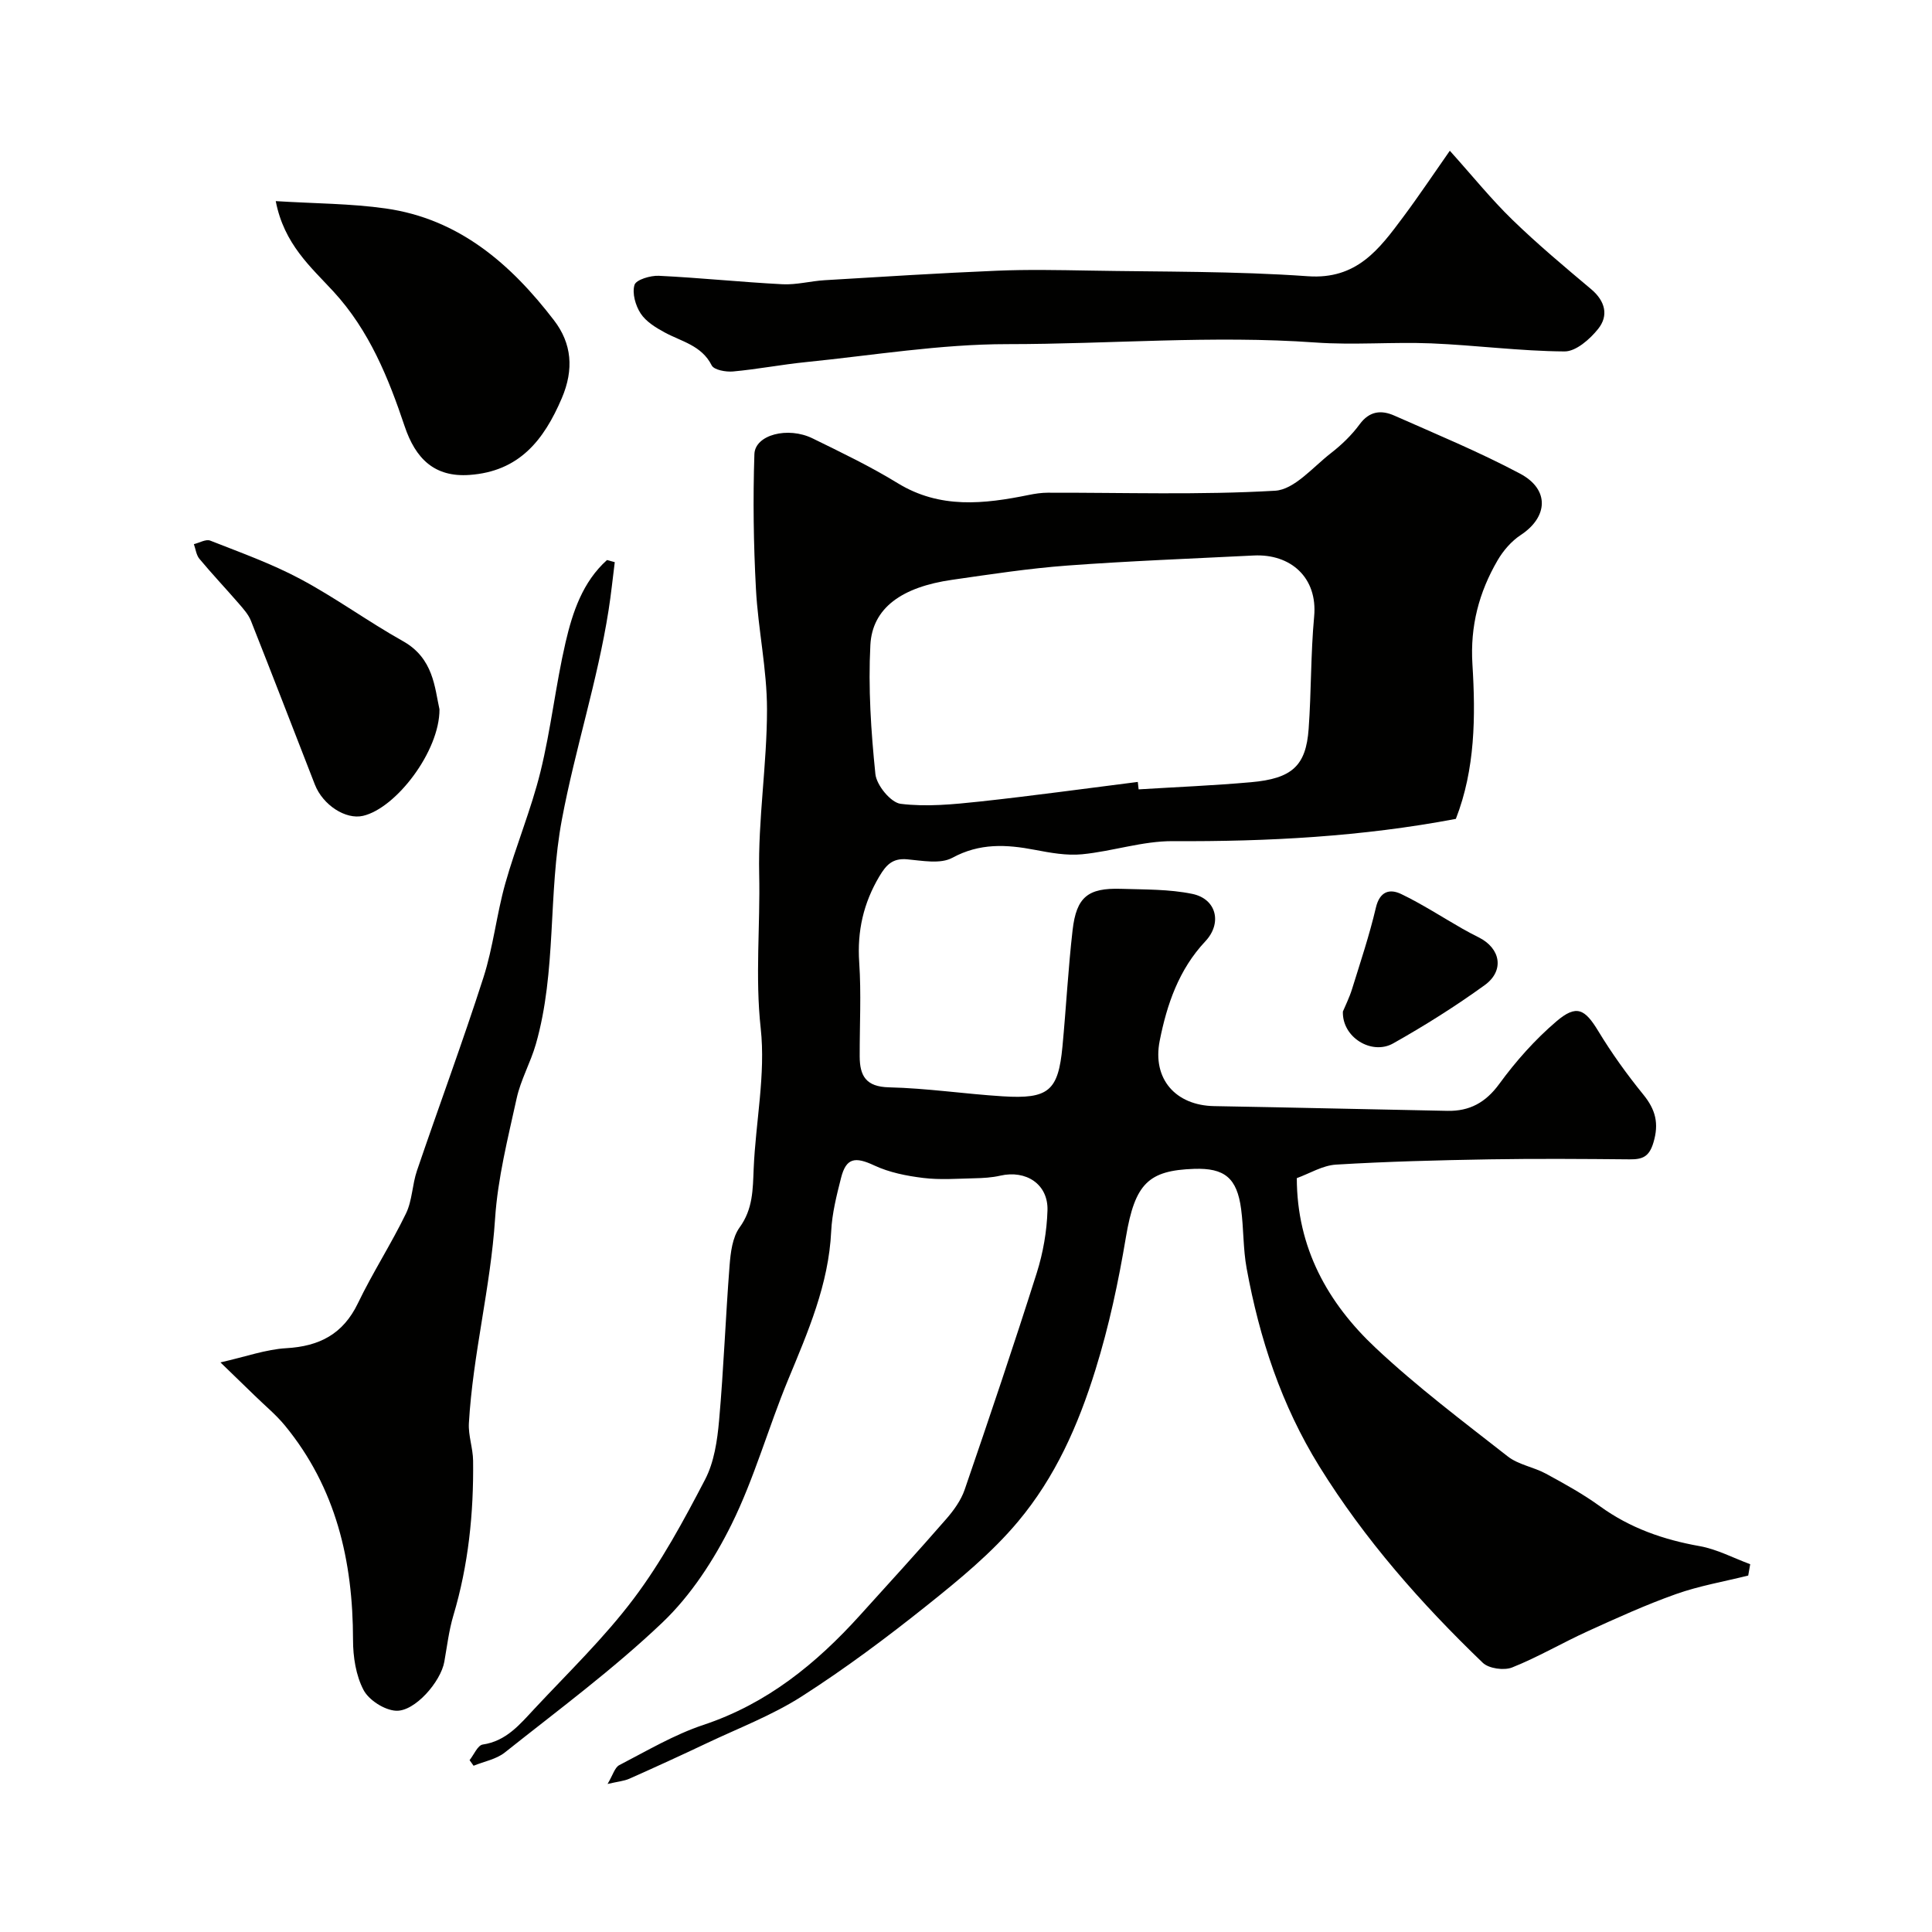
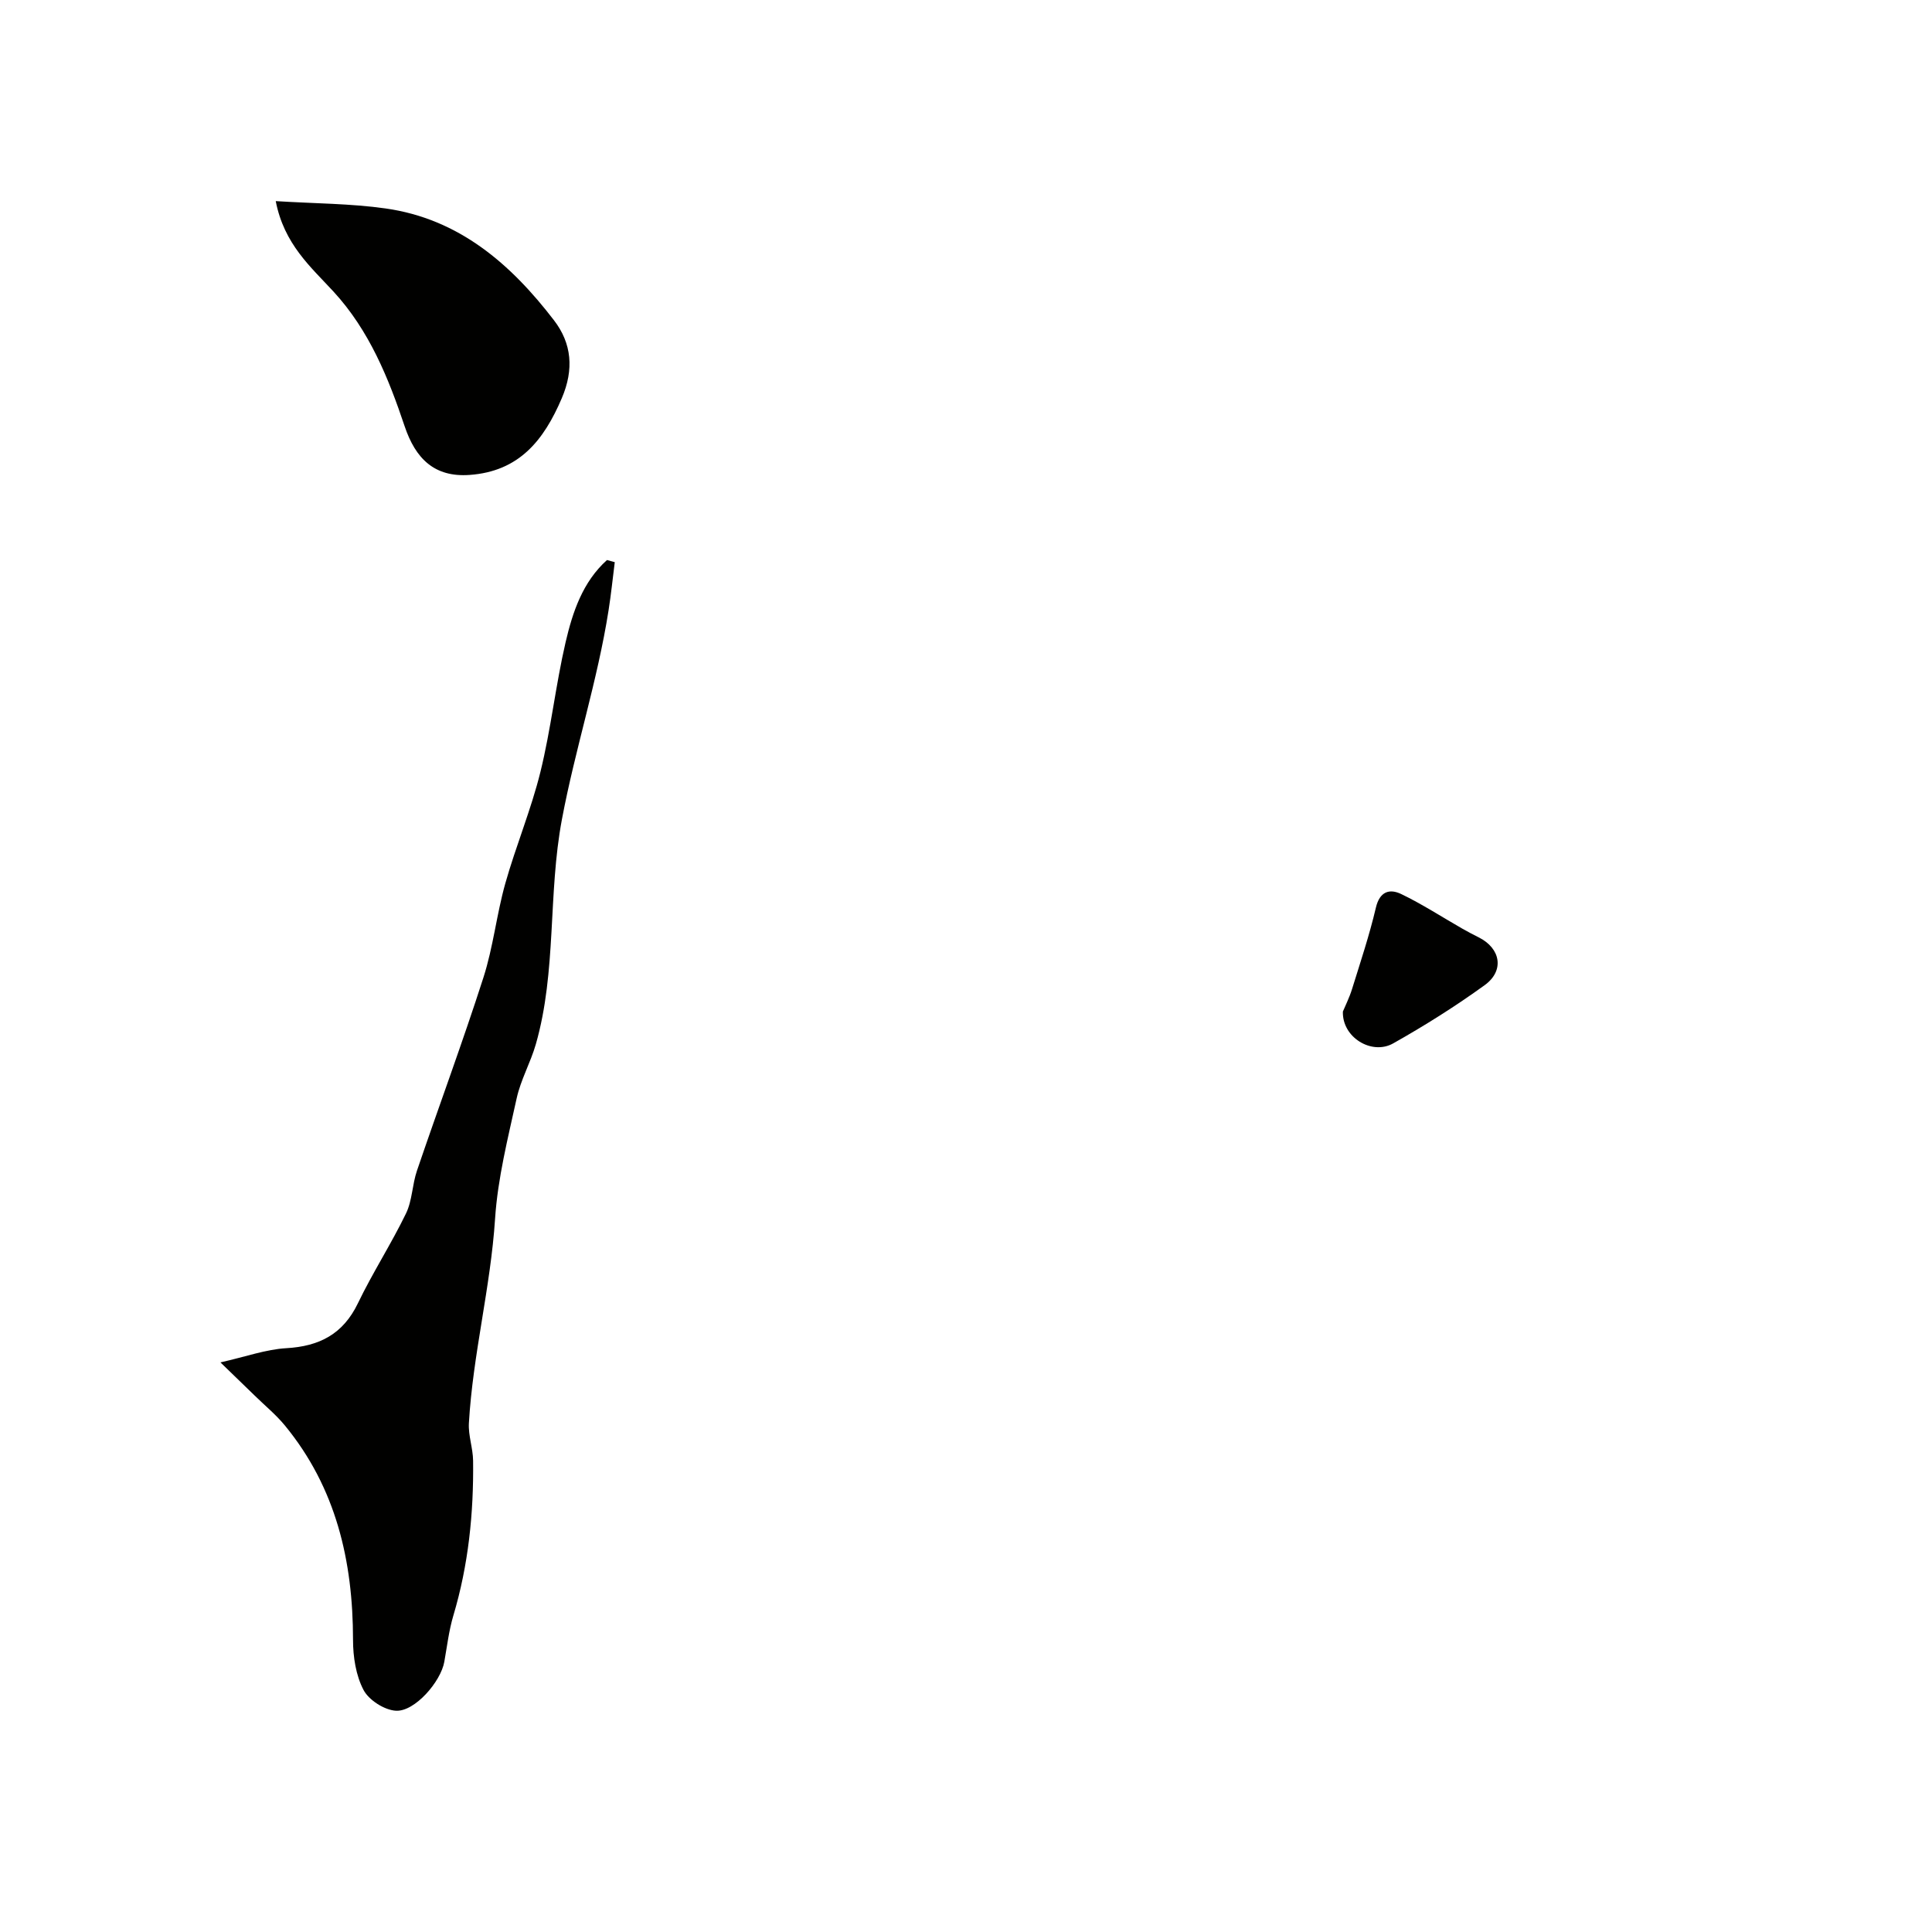
<svg xmlns="http://www.w3.org/2000/svg" enable-background="new 0 0 400 400" viewBox="0 0 400 400">
  <g fill="#010100">
-     <path d="m361.95 326.2c-4.99 1.25-10.11 2.12-14.93 3.83-6.24 2.21-12.3 4.97-18.34 7.72-5.25 2.39-10.26 5.35-15.61 7.48-1.68.67-4.83.23-6.08-.97-12.77-12.28-24.43-25.49-33.83-40.65-7.87-12.7-12.4-26.51-15.06-41.03-.74-4.02-.6-8.19-1.14-12.26-.85-6.44-3.43-8.54-9.75-8.32-9.37.33-12.23 2.96-14.1 14.13-1.56 9.29-3.47 18.32-6.3 27.44-3.62 11.68-8.38 22.3-16.01 31.42-5.44 6.51-12.18 12.04-18.85 17.37-8.35 6.67-16.95 13.09-25.94 18.85-6.12 3.92-13.06 6.56-19.68 9.7-5.31 2.52-10.65 4.96-16.02 7.35-1.13.5-2.44.6-4.52 1.09 1.11-1.86 1.49-3.42 2.43-3.9 5.72-2.96 11.36-6.31 17.42-8.33 13.17-4.38 23.36-12.68 32.43-22.72 5.98-6.61 11.99-13.19 17.84-19.91 1.56-1.79 3.06-3.87 3.82-6.09 5.12-14.91 10.16-29.84 14.92-44.86 1.31-4.15 2.09-8.61 2.22-12.96.16-5.41-4.43-8.4-9.78-7.17-1.74.4-3.58.5-5.38.54-3.53.08-7.1.36-10.57-.07-3.44-.42-7.02-1.13-10.12-2.58-3.97-1.86-5.83-1.61-6.89 2.57-.92 3.63-1.86 7.34-2.04 11.04-.52 11.02-4.82 20.84-8.94 30.8-4.09 9.89-6.97 20.34-11.69 29.89-3.65 7.37-8.41 14.7-14.32 20.33-10.19 9.7-21.59 18.13-32.63 26.91-1.76 1.4-4.29 1.85-6.46 2.74-.28-.39-.55-.77-.83-1.16.9-1.12 1.68-3.08 2.72-3.23 4.9-.72 7.72-4.21 10.72-7.42 6.99-7.49 14.43-14.66 20.56-22.81 5.73-7.61 10.33-16.14 14.75-24.62 1.89-3.62 2.54-8.09 2.91-12.25.95-10.67 1.34-21.38 2.17-32.06.21-2.7.58-5.83 2.07-7.89 2.78-3.83 2.74-7.87 2.92-12.18.41-9.7 2.5-19.52 1.46-29.03-1.18-10.73-.08-21.31-.32-31.94-.25-11.35 1.62-22.73 1.62-34.1 0-8.32-1.85-16.62-2.29-24.96-.5-9.29-.63-18.62-.32-27.91.14-4.01 6.94-5.76 12.04-3.26 5.96 2.92 11.98 5.81 17.62 9.27 8.76 5.37 17.87 4.33 27.17 2.44 1.28-.26 2.6-.46 3.9-.46 15.7-.04 31.42.5 47.07-.41 3.98-.23 7.81-4.86 11.51-7.74 2.22-1.72 4.33-3.74 5.99-6 2.05-2.8 4.51-3 7.2-1.81 8.74 3.87 17.59 7.53 26.02 12.01 6.16 3.27 5.81 8.98.14 12.71-1.93 1.27-3.62 3.23-4.79 5.24-3.85 6.61-5.7 13.61-5.21 21.51.67 10.82.58 21.72-3.43 32.02-19.36 3.67-38.9 4.72-58.58 4.61-6.26-.04-12.51 2.11-18.82 2.72-3.2.31-6.56-.31-9.77-.92-5.9-1.13-11.41-1.43-17.09 1.65-2.46 1.34-6.23.59-9.36.31-3.02-.27-4.34 1.18-5.74 3.53-3.29 5.54-4.61 11.33-4.17 17.8s.08 12.99.1 19.49c.02 3.99 1.27 6.28 6.06 6.39 7.86.18 15.69 1.37 23.55 1.86 9.52.6 11.5-1.14 12.37-10.3.76-8.03 1.18-16.11 2.1-24.12.79-6.84 3.18-8.75 9.99-8.54 4.95.16 9.99.06 14.79 1.05 5.04 1.04 6.22 6.08 2.7 9.82-5.48 5.83-7.96 13.06-9.45 20.61-1.56 7.9 3.32 13.37 11.27 13.51 16.1.28 32.2.67 48.3.98 4.56.09 7.9-1.69 10.74-5.58 3.43-4.7 7.4-9.17 11.82-12.94 4.18-3.57 5.9-2.57 8.68 2.01 2.78 4.59 5.94 8.98 9.32 13.14 2.53 3.11 3.29 5.97 2.09 9.95-.89 2.98-2.31 3.48-4.93 3.46-9.66-.09-19.33-.16-28.99 0-10.6.18-21.21.45-31.79 1.09-2.79.17-5.49 1.85-8.12 2.8.02 14.46 6.43 25.87 16.31 35.14 8.59 8.07 18.07 15.2 27.37 22.48 2.2 1.72 5.35 2.19 7.88 3.56 3.83 2.08 7.69 4.21 11.21 6.76 6.23 4.51 13.13 6.92 20.64 8.25 3.59.64 6.98 2.46 10.46 3.74-.13.79-.27 1.57-.41 2.35zm-126.38-164.31c.06.51.11 1.03.17 1.54 7.75-.48 15.52-.79 23.25-1.48 8.52-.75 11.4-3.39 11.95-11.04.56-7.74.42-15.55 1.14-23.27.75-8.08-4.89-13.01-12.51-12.63-12.86.65-25.72 1.13-38.56 2.08-7.98.59-15.93 1.81-23.86 2.95-10.44 1.49-16.55 5.83-16.95 13.51-.46 8.87.13 17.85 1.04 26.71.24 2.31 3.18 5.9 5.22 6.16 5.37.67 10.96.11 16.41-.47 10.92-1.18 21.8-2.69 32.7-4.06z" />
    <path d="m127.28 116.39c-.42 3.32-.76 6.65-1.28 9.95-2.29 14.62-6.92 28.71-9.66 43.3-2.92 15.53-1.06 31.39-5.4 46.55-1.09 3.8-3.13 7.37-3.97 11.2-1.81 8.25-3.92 16.55-4.47 24.93-.93 14.25-4.6 28.1-5.42 42.32-.15 2.57.84 5.18.87 7.78.13 10.87-.96 21.59-4.09 32.07-.92 3.1-1.3 6.36-1.87 9.56-.72 4.11-6.1 10.35-10.01 10.14-2.38-.13-5.6-2.19-6.71-4.29-1.59-3.02-2.18-6.88-2.18-10.38-.01-16.34-3.51-31.49-14.11-44.39-1.85-2.25-4.15-4.13-6.24-6.18-1.98-1.93-3.97-3.85-7.1-6.88 5.33-1.2 9.43-2.7 13.61-2.94 6.87-.39 11.78-2.91 14.86-9.32 3.04-6.32 6.88-12.25 9.94-18.56 1.31-2.69 1.29-5.99 2.28-8.88 4.54-13.35 9.45-26.57 13.76-39.99 2.03-6.31 2.72-13.05 4.52-19.45 2.19-7.77 5.35-15.29 7.28-23.12 2.18-8.84 3.15-17.97 5.21-26.84 1.46-6.27 3.54-12.5 8.57-17.02.54.15 1.08.29 1.61.44z" />
-     <path d="m300.17 31.21c4.73 5.26 8.58 10.05 12.96 14.3 5.19 5.04 10.77 9.71 16.31 14.37 2.92 2.46 3.64 5.46 1.45 8.2-1.7 2.14-4.61 4.7-6.97 4.68-9.21-.06-18.4-1.29-27.61-1.67-7.99-.32-16.03.39-23.99-.18-21.28-1.52-42.52.34-63.78.34-13.9 0-27.8 2.32-41.7 3.72-5.04.51-10.04 1.48-15.08 1.94-1.47.13-3.93-.31-4.41-1.26-2.1-4.16-6.24-4.92-9.75-6.83-1.85-1-3.86-2.24-4.96-3.92-1.07-1.63-1.8-4.2-1.27-5.92.33-1.07 3.3-1.96 5.03-1.88 8.54.41 17.06 1.31 25.6 1.75 2.9.15 5.85-.67 8.78-.84 11.86-.71 23.73-1.47 35.6-1.96 6.35-.27 12.72-.14 19.09-.03 15.1.27 30.24.1 45.29 1.17 10.17.73 14.82-5.64 19.76-12.27 3.22-4.31 6.2-8.79 9.65-13.71z" />
    <path d="m57.09 41.64c8.13.51 15.52.49 22.76 1.52 15.19 2.15 25.93 11.52 34.86 23.17 3.67 4.79 4.15 10.14 1.61 16.1-3.74 8.76-8.85 15.17-19.11 15.9-7.27.52-11.18-3.38-13.43-10.07-3.35-9.99-7.32-19.84-14.75-27.91-4.67-5.07-10.22-9.8-11.94-18.71z" />
-     <path d="m90.99 146.86c.04 8.68-9 20.46-15.82 22.05-3.58.84-8.32-2.22-9.98-6.47-4.41-11.31-8.77-22.64-13.24-33.92-.52-1.31-1.55-2.45-2.5-3.55-2.7-3.12-5.53-6.11-8.17-9.28-.65-.78-.77-2.01-1.14-3.03 1.14-.27 2.5-1.09 3.39-.73 6.3 2.48 12.73 4.78 18.68 7.96 7.29 3.89 14.02 8.82 21.23 12.86 6.33 3.55 6.55 9.64 7.55 14.11z" />
    <path d="m278.03 209.43c.45-1.1 1.34-2.85 1.91-4.7 1.73-5.57 3.59-11.13 4.92-16.8.79-3.39 2.85-3.98 5.24-2.83 4.37 2.1 8.46 4.77 12.68 7.18 1.1.63 2.24 1.22 3.37 1.79 4.55 2.27 5.38 6.9 1.23 9.9-6.06 4.38-12.43 8.39-18.95 12.06-4.42 2.48-10.58-1.24-10.4-6.6z" />
  </g>
</svg>